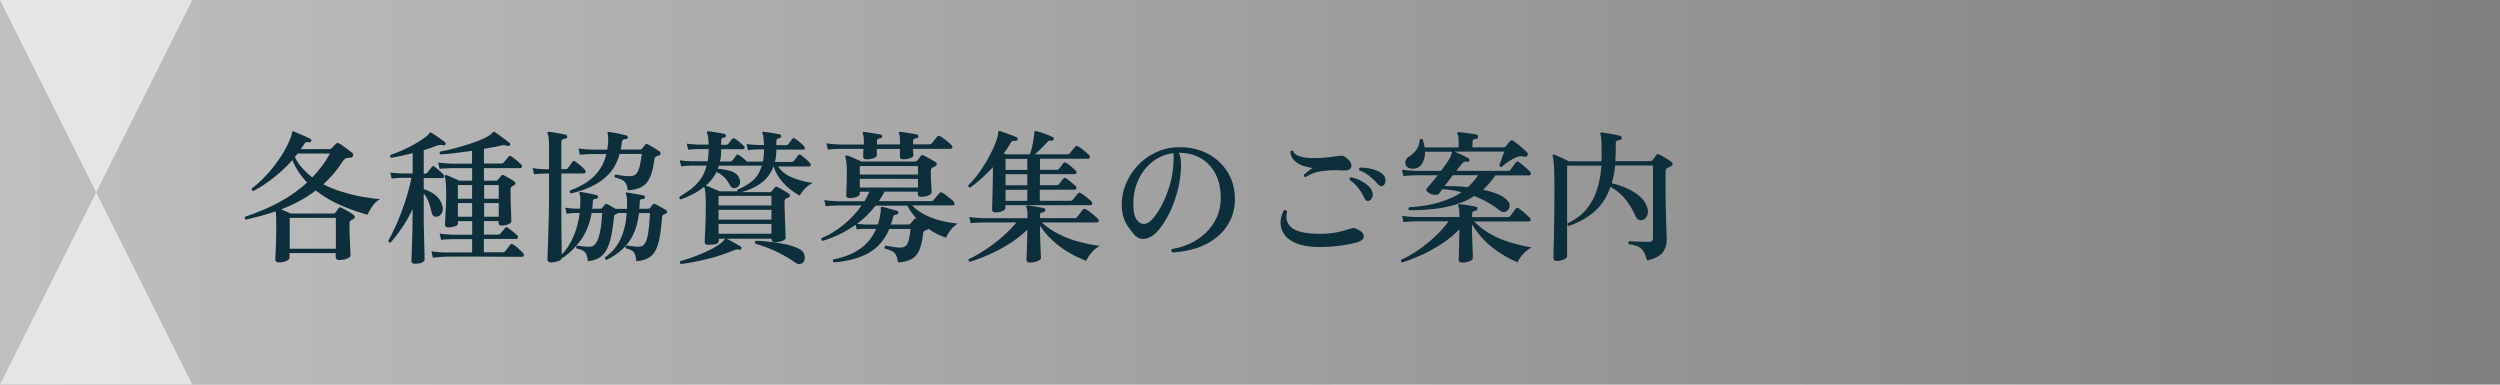
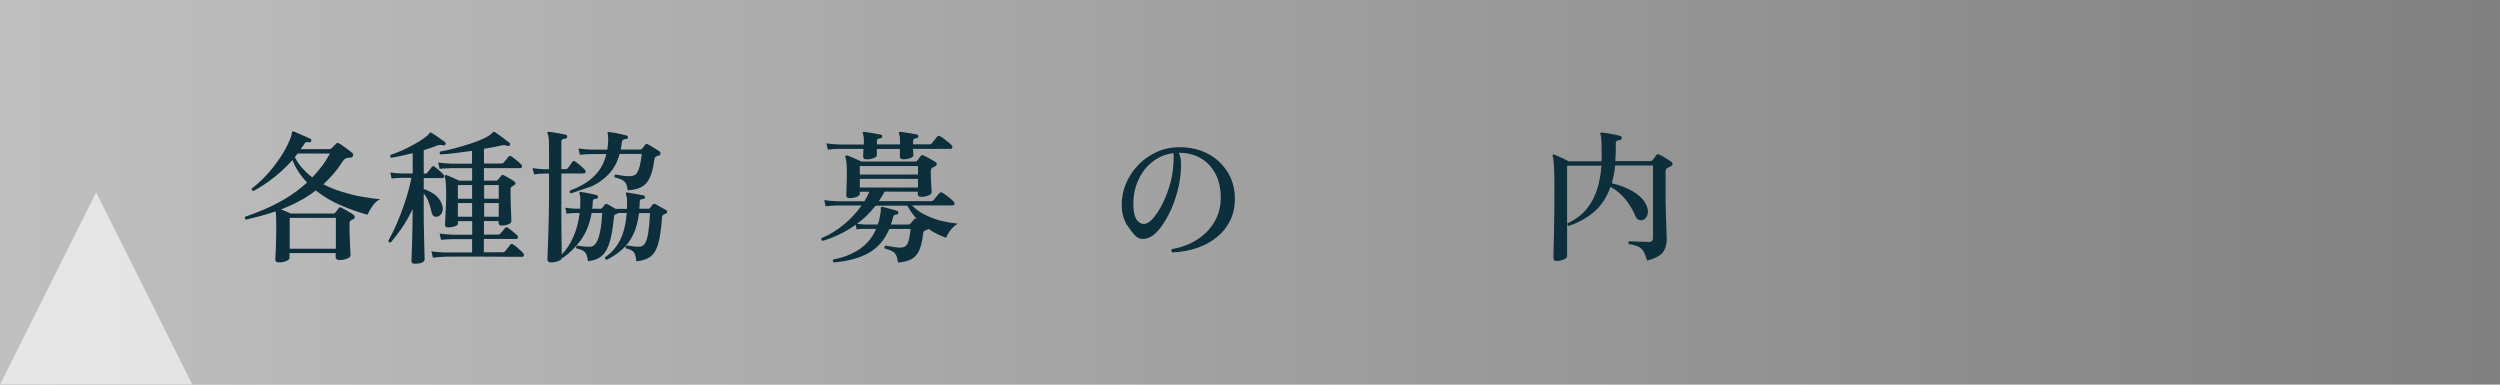
<svg xmlns="http://www.w3.org/2000/svg" version="1.1" id="レイヤー_1" x="0px" y="0px" viewBox="0 0 260 40" style="enable-background:new 0 0 260 40;" xml:space="preserve">
  <rect x="0" y="0" width="260" height="40" fill="#808080" stroke="none" />
  <style type="text/css">
	.st0{opacity:0.5;fill:url(#SVGID_1_);}
	.st1{opacity:0.6;}
	.st2{fill:#FFFFFF;}
	.st3{fill:#0D2E3B;}
</style>
  <g>
    <linearGradient id="SVGID_1_" gradientUnits="userSpaceOnUse" x1="0" y1="20" x2="260" y2="20">
      <stop offset="0" style="stop-color:#FFFFFF" />
      <stop offset="1" style="stop-color:#FFFFFF;stop-opacity:0" />
    </linearGradient>
    <rect class="st0" width="260" height="40" />
    <g class="st1">
-       <polygon class="st2" points="10,20 20,0 0,0   " />
      <polygon class="st2" points="10,20 0,40 20,40   " />
    </g>
  </g>
  <g>
    <g>
      <path class="st3" d="M28.96,27.29c-0.22,0-0.33-0.11-0.33-0.33c0-0.05,0.01-0.24,0.03-0.58c0.02-0.33,0.04-0.77,0.05-1.31    c0.02-0.53,0.02-1.11,0.02-1.73c0-0.67-0.02-1.12-0.06-1.36c-0.55,0.19-1.09,0.35-1.61,0.49s-1.02,0.26-1.49,0.37    c-0.06-0.04-0.1-0.09-0.11-0.15s0-0.11,0.04-0.15c0.59-0.2,1.25-0.45,1.98-0.76c0.73-0.31,1.48-0.69,2.25-1.15    c0.77-0.46,1.5-1.01,2.21-1.65c-0.32-0.33-0.61-0.69-0.87-1.08c-0.26-0.39-0.48-0.8-0.66-1.25c-0.57,0.64-1.2,1.24-1.9,1.79    c-0.7,0.56-1.41,1.03-2.15,1.42c-0.15-0.03-0.21-0.12-0.17-0.27c0.38-0.27,0.77-0.61,1.18-1.02c0.41-0.41,0.8-0.86,1.17-1.34    s0.71-0.98,1-1.48c0.29-0.5,0.52-0.98,0.68-1.43c0.05-0.11,0.08-0.21,0.1-0.29c0.02-0.08,0.03-0.16,0.04-0.23    c0-0.06,0.02-0.1,0.06-0.13c0.02-0.02,0.06-0.02,0.12,0h0.01c0.12,0.05,0.3,0.12,0.53,0.23s0.47,0.2,0.7,0.3    c0.23,0.1,0.4,0.18,0.51,0.24c0.09,0.05,0.11,0.12,0.08,0.22c-0.05,0.12-0.12,0.17-0.21,0.14c-0.13-0.03-0.23-0.04-0.3-0.02    s-0.15,0.09-0.23,0.21c-0.05,0.09-0.1,0.18-0.17,0.26s-0.12,0.17-0.18,0.26h2.96c0.1,0,0.18-0.03,0.25-0.1l0.46-0.46    c0.09-0.1,0.19-0.11,0.3-0.04c0.12,0.06,0.27,0.15,0.44,0.28c0.17,0.12,0.35,0.25,0.52,0.38c0.17,0.12,0.3,0.23,0.4,0.31    c0.12,0.08,0.15,0.19,0.09,0.33c-0.03,0.13-0.13,0.19-0.3,0.19c-0.16,0-0.3,0.02-0.41,0.06c-0.12,0.04-0.23,0.15-0.34,0.31    c-0.3,0.47-0.62,0.9-0.96,1.3c-0.34,0.4-0.7,0.76-1.06,1.1c0.63,0.32,1.29,0.58,1.97,0.79c0.69,0.21,1.37,0.38,2.05,0.5    c0.68,0.12,1.31,0.21,1.89,0.25c-0.31,0.15-0.58,0.39-0.81,0.73c-0.23,0.34-0.4,0.63-0.5,0.89c-0.84-0.22-1.74-0.53-2.7-0.94    c-0.96-0.4-1.85-0.93-2.69-1.58c-0.58,0.44-1.17,0.82-1.78,1.14c-0.6,0.32-1.21,0.59-1.82,0.83c0.17,0.07,0.35,0.14,0.54,0.22    s0.34,0.15,0.45,0.21h4.44c0.08,0,0.15-0.03,0.21-0.1c0.05-0.07,0.11-0.14,0.17-0.22s0.12-0.16,0.16-0.23    c0.05-0.06,0.1-0.09,0.14-0.1s0.1,0.01,0.17,0.05c0.1,0.05,0.23,0.12,0.4,0.21s0.33,0.18,0.49,0.28c0.16,0.1,0.28,0.18,0.36,0.25    c0.09,0.06,0.13,0.14,0.13,0.23c-0.01,0.09-0.06,0.17-0.17,0.22c-0.07,0.03-0.14,0.07-0.21,0.11c-0.07,0.04-0.12,0.09-0.14,0.15    c-0.02,0.06-0.03,0.14-0.03,0.25c0,0.31,0,0.65,0.01,1.01c0.01,0.36,0.02,0.71,0.04,1.03c0.02,0.33,0.03,0.6,0.04,0.82    c0.01,0.22,0.02,0.35,0.02,0.39c0,0.13-0.12,0.24-0.37,0.34s-0.51,0.14-0.8,0.14c-0.25,0-0.38-0.1-0.38-0.32v-0.4h-4.8v0.5    c0,0.13-0.12,0.24-0.37,0.34C29.52,27.25,29.25,27.29,28.96,27.29z M30.13,25.87h4.8v-3.21h-4.8V25.87z M32.48,18.45    c0.35-0.36,0.68-0.75,0.99-1.16c0.31-0.41,0.59-0.85,0.84-1.32h-3.36c-0.04,0.06-0.08,0.12-0.14,0.18    c-0.05,0.06-0.1,0.12-0.15,0.18c0.21,0.43,0.47,0.82,0.78,1.16C31.76,17.84,32.1,18.16,32.48,18.45z" />
      <path class="st3" d="M43.13,27.43c-0.23,0-0.34-0.1-0.34-0.3c0-0.05,0-0.23,0.02-0.53c0.01-0.3,0.02-0.69,0.04-1.16    c0.02-0.47,0.03-0.97,0.04-1.5c0.01-0.53,0.02-1.04,0.02-1.53v-0.66c-0.35,0.73-0.72,1.39-1.12,1.96    c-0.4,0.58-0.78,1.08-1.15,1.51c-0.15,0.02-0.23-0.04-0.25-0.18c0.28-0.5,0.57-1.1,0.88-1.79c0.3-0.7,0.59-1.45,0.86-2.27    c0.27-0.82,0.49-1.65,0.66-2.49h-1c-0.42,0.01-0.78,0.04-1.06,0.08l-0.14-0.63c0.35,0.05,0.75,0.09,1.19,0.1h1.14v-2.11    c-0.4,0.1-0.79,0.19-1.19,0.28s-0.74,0.15-1.05,0.2c-0.12-0.09-0.14-0.19-0.06-0.3c0.36-0.12,0.75-0.27,1.18-0.46    c0.42-0.19,0.84-0.4,1.24-0.62s0.75-0.44,1.04-0.65c0.29-0.2,0.48-0.37,0.57-0.5c0.02-0.04,0.05-0.07,0.09-0.09    c0.05-0.02,0.1-0.01,0.15,0.03c0.11,0.06,0.25,0.15,0.44,0.28s0.36,0.25,0.54,0.38c0.18,0.12,0.32,0.23,0.42,0.31    c0.07,0.05,0.08,0.13,0.04,0.23c-0.05,0.09-0.12,0.12-0.21,0.09h-0.02c-0.11-0.02-0.21-0.03-0.31-0.04c-0.1,0-0.21,0.02-0.34,0.07    c-0.2,0.08-0.42,0.16-0.65,0.24c-0.23,0.08-0.48,0.16-0.73,0.24v2.44h0.15c0.1,0,0.17-0.03,0.21-0.09    c0.05-0.07,0.13-0.17,0.24-0.3c0.11-0.13,0.19-0.23,0.23-0.3c0.09-0.11,0.19-0.12,0.31-0.03c0.11,0.08,0.26,0.21,0.46,0.38    s0.35,0.31,0.44,0.42c0.08,0.08,0.1,0.16,0.08,0.25c-0.03,0.08-0.09,0.13-0.17,0.13h-1.95v1.14c0.48,0.15,0.9,0.38,1.26,0.67    c0.36,0.3,0.59,0.69,0.7,1.15c0.05,0.26,0.02,0.49-0.09,0.69s-0.27,0.32-0.46,0.36c-0.13,0.03-0.25,0.01-0.36-0.05    c-0.11-0.06-0.19-0.21-0.24-0.43c-0.09-0.4-0.19-0.76-0.31-1.07s-0.28-0.6-0.5-0.85v2.29c0,0.44,0,0.91,0.02,1.42    c0.01,0.51,0.02,0.99,0.03,1.45c0.01,0.46,0.02,0.85,0.03,1.16c0.01,0.32,0.01,0.5,0.01,0.56c0,0.12-0.1,0.22-0.31,0.31    S43.4,27.43,43.13,27.43z M45.02,26.8l-0.15-0.66c0.37,0.06,0.83,0.1,1.37,0.12h2.86v-1.39c-0.2,0-0.39,0-0.57,0    c-0.18,0-0.35,0-0.51,0c-0.25,0-0.46,0-0.62,0s-0.27,0-0.32,0c-0.52,0.01-0.93,0.04-1.21,0.08l-0.15-0.66    c0.37,0.06,0.83,0.1,1.37,0.12h2.02v-1.41h-1.48v0.25c0,0.12-0.11,0.22-0.33,0.29c-0.22,0.08-0.45,0.11-0.69,0.11    c-0.22,0-0.33-0.09-0.33-0.27c0-0.09,0.01-0.3,0.03-0.62s0.04-0.72,0.06-1.19s0.03-0.97,0.03-1.49c0-0.4-0.01-0.76-0.04-1.07    s-0.06-0.53-0.1-0.65c-0.01-0.04,0-0.08,0.03-0.13c0.04-0.03,0.08-0.04,0.13-0.02c0.1,0.03,0.24,0.08,0.41,0.16    c0.17,0.07,0.35,0.15,0.52,0.23s0.31,0.15,0.4,0.19h1.35v-1.3c-0.21,0-0.41,0-0.61,0s-0.38,0-0.55,0c-0.27,0-0.49,0-0.67,0    c-0.18,0-0.29,0-0.34,0c-0.51,0.01-0.92,0.04-1.21,0.07l-0.15-0.66c0.37,0.06,0.82,0.1,1.36,0.12h2.16v-1.33    c-0.63,0.09-1.24,0.17-1.82,0.24c-0.59,0.07-1.07,0.11-1.46,0.13c-0.11-0.09-0.12-0.19-0.03-0.3c0.46-0.08,0.97-0.19,1.52-0.34    s1.1-0.31,1.63-0.48c0.54-0.17,1.01-0.36,1.42-0.56c0.41-0.19,0.7-0.39,0.87-0.58c0.03-0.04,0.07-0.07,0.12-0.09    c0.03-0.01,0.08,0.01,0.15,0.04c0.11,0.07,0.27,0.18,0.47,0.33c0.2,0.15,0.4,0.3,0.6,0.45c0.2,0.15,0.35,0.26,0.44,0.34    c0.06,0.05,0.07,0.12,0.03,0.23c-0.06,0.08-0.14,0.1-0.23,0.08h-0.02c-0.11-0.04-0.21-0.07-0.29-0.08    c-0.08-0.02-0.18-0.01-0.3,0.02c-0.25,0.06-0.53,0.12-0.85,0.18c-0.31,0.06-0.65,0.12-1.01,0.18v1.53h1.8    c0.12,0,0.21-0.03,0.25-0.1c0.05-0.06,0.14-0.17,0.26-0.31c0.12-0.15,0.2-0.25,0.24-0.3c0.05-0.06,0.1-0.09,0.14-0.09    s0.1,0.02,0.17,0.06c0.08,0.05,0.19,0.13,0.33,0.24s0.27,0.22,0.41,0.34c0.13,0.12,0.22,0.2,0.28,0.26    c0.07,0.07,0.09,0.15,0.07,0.24c-0.03,0.09-0.08,0.14-0.16,0.14h-3.79v1.3h1.27c0.08,0,0.14-0.03,0.18-0.09    c0.04-0.05,0.09-0.12,0.17-0.2c0.07-0.08,0.13-0.16,0.18-0.23c0.07-0.08,0.16-0.09,0.27-0.04c0.14,0.07,0.33,0.18,0.57,0.31    c0.24,0.14,0.42,0.26,0.55,0.36c0.07,0.05,0.1,0.11,0.09,0.18c-0.01,0.07-0.05,0.13-0.13,0.18c-0.04,0.02-0.08,0.04-0.11,0.06    c-0.04,0.02-0.07,0.04-0.11,0.06c-0.11,0.06-0.17,0.18-0.17,0.36c0,0.44,0.01,0.9,0.02,1.38c0.02,0.48,0.03,0.9,0.05,1.25    c0.01,0.36,0.02,0.57,0.02,0.65c0,0.12-0.1,0.22-0.32,0.31c-0.21,0.08-0.44,0.13-0.7,0.13c-0.21,0-0.31-0.09-0.31-0.29v-0.18    h-1.52v1.41h1.46c0.12,0,0.2-0.04,0.25-0.11c0.05-0.06,0.13-0.16,0.25-0.29c0.11-0.14,0.19-0.23,0.23-0.28    c0.08-0.11,0.18-0.12,0.3-0.03c0.08,0.05,0.19,0.13,0.31,0.23s0.26,0.21,0.38,0.31c0.12,0.11,0.22,0.19,0.28,0.25    c0.07,0.07,0.09,0.15,0.07,0.24s-0.08,0.13-0.16,0.13h-3.38v1.39h1.96c0.11,0,0.19-0.04,0.25-0.1c0.03-0.04,0.08-0.11,0.16-0.2    c0.08-0.1,0.15-0.19,0.22-0.29c0.07-0.1,0.12-0.16,0.15-0.19c0.09-0.11,0.19-0.12,0.3-0.04c0.09,0.05,0.2,0.13,0.35,0.25    c0.14,0.12,0.28,0.24,0.41,0.37c0.14,0.12,0.23,0.22,0.28,0.29c0.08,0.08,0.11,0.16,0.08,0.25c-0.03,0.08-0.08,0.13-0.17,0.13    c-0.05,0-0.16,0-0.32,0s-0.37,0-0.62,0c-0.41,0-0.91,0-1.48-0.01c-0.58,0-1.18-0.01-1.8-0.01s-1.21,0-1.77,0s-1.03,0-1.41,0    c-0.38,0-0.61,0-0.69,0.01C45.73,26.73,45.33,26.76,45.02,26.8z M47.62,20.67h1.48v-1.42h-1.48V20.67z M47.62,22.54h1.48v-1.42    h-1.48V22.54z M50.35,20.67h1.52v-1.42h-1.52V20.67z M50.35,22.54h1.52v-1.42h-1.52V22.54z" />
-       <path class="st3" d="M57.29,27.29c-0.24,0-0.36-0.11-0.36-0.33c0-0.03,0-0.19,0.02-0.47c0.01-0.29,0.02-0.65,0.04-1.11    c0.02-0.46,0.03-0.96,0.05-1.51c0.02-0.55,0.03-1.1,0.04-1.67c0.01-0.56,0.02-1.08,0.02-1.57v-2.58h-0.54    c-0.42,0.01-0.76,0.04-1.02,0.08l-0.15-0.65c0.32,0.06,0.71,0.1,1.15,0.12h0.56v-2.34c0-0.33-0.01-0.61-0.03-0.84    s-0.06-0.4-0.12-0.5c-0.03-0.06-0.03-0.11,0-0.17c0.03-0.04,0.08-0.05,0.15-0.04c0.12,0.01,0.29,0.03,0.52,0.07    c0.23,0.04,0.46,0.08,0.7,0.12s0.41,0.08,0.53,0.11c0.09,0.03,0.14,0.1,0.14,0.23c-0.01,0.1-0.08,0.16-0.2,0.18    c-0.11,0.01-0.21,0.04-0.29,0.07c-0.08,0.04-0.12,0.13-0.12,0.27v2.83h0.44c0.12,0,0.2-0.04,0.25-0.12    c0.05-0.07,0.12-0.17,0.23-0.31c0.1-0.14,0.17-0.25,0.22-0.32c0.08-0.12,0.19-0.13,0.33-0.03c0.13,0.09,0.3,0.23,0.51,0.4    c0.21,0.18,0.36,0.33,0.46,0.44c0.08,0.08,0.1,0.17,0.08,0.26c-0.03,0.09-0.09,0.13-0.17,0.13h-2.35v2.58c0,0.55,0,1.12,0,1.7    s0,1.15,0.01,1.69s0.01,1.03,0.02,1.46c0,0.43,0.01,0.76,0.01,1c0.47-0.47,0.87-1.08,1.2-1.82s0.55-1.57,0.67-2.5h-0.48    c-0.37,0.01-0.67,0.04-0.88,0.08l-0.14-0.63c0.28,0.05,0.62,0.08,1.02,0.1h0.52c0.01-0.15,0.02-0.3,0.02-0.45    c0-0.15,0.01-0.31,0.01-0.47s-0.01-0.29-0.03-0.39c-0.02-0.1-0.04-0.19-0.06-0.25v-0.02c-0.02-0.06-0.02-0.1,0-0.12    c0.03-0.05,0.08-0.06,0.14-0.04c0.14,0.02,0.32,0.05,0.53,0.09c0.22,0.04,0.43,0.08,0.65,0.13c0.22,0.04,0.38,0.09,0.5,0.13    c0.09,0.03,0.12,0.1,0.1,0.21c-0.02,0.1-0.09,0.15-0.2,0.15c-0.13,0.01-0.22,0.03-0.26,0.07c-0.05,0.04-0.07,0.11-0.08,0.23    c0,0.13-0.01,0.26-0.02,0.38c-0.01,0.12-0.02,0.24-0.04,0.36h0.84c0.07,0,0.13-0.02,0.18-0.07c0.04-0.05,0.09-0.11,0.15-0.18    c0.06-0.07,0.11-0.13,0.15-0.19c0.06-0.08,0.15-0.09,0.27-0.03c0.08,0.04,0.21,0.11,0.38,0.21s0.32,0.19,0.45,0.27h1.19    c0.01-0.14,0.01-0.29,0.01-0.43s0-0.31,0-0.46c0-0.16-0.01-0.29-0.04-0.39c-0.03-0.1-0.05-0.19-0.08-0.25    c-0.01-0.05-0.01-0.1,0-0.14c0.03-0.03,0.07-0.04,0.13-0.03c0.14,0.02,0.32,0.05,0.55,0.09c0.23,0.04,0.45,0.08,0.67,0.12    c0.22,0.04,0.39,0.07,0.51,0.1c0.1,0.03,0.14,0.1,0.12,0.21c-0.01,0.06-0.03,0.1-0.07,0.12s-0.08,0.04-0.13,0.04    c-0.13,0-0.22,0.02-0.26,0.05c-0.05,0.04-0.07,0.11-0.08,0.23c0,0.25-0.02,0.49-0.04,0.73h0.93c0.07,0,0.13-0.02,0.18-0.07    c0.08-0.12,0.18-0.25,0.3-0.38c0.06-0.07,0.15-0.08,0.27-0.03c0.08,0.04,0.19,0.1,0.34,0.19s0.29,0.17,0.45,0.25    c0.15,0.08,0.27,0.15,0.34,0.2c0.07,0.04,0.1,0.1,0.08,0.19c-0.02,0.08-0.06,0.14-0.14,0.17c-0.07,0.01-0.15,0.04-0.23,0.09    c-0.1,0.04-0.15,0.13-0.16,0.29c-0.06,0.87-0.15,1.59-0.26,2.16s-0.26,1.02-0.46,1.36c-0.19,0.33-0.45,0.58-0.76,0.73    c-0.31,0.16-0.71,0.26-1.19,0.31c-0.03-0.31-0.08-0.55-0.14-0.72c-0.07-0.17-0.17-0.3-0.32-0.39c-0.15-0.09-0.36-0.17-0.63-0.24    c-0.03-0.05-0.04-0.1-0.02-0.17c0.01-0.06,0.05-0.1,0.11-0.12c0.02,0,0.06,0,0.12,0.01c0.14,0.02,0.32,0.04,0.56,0.08    c0.23,0.03,0.45,0.04,0.66,0.03c0.22-0.01,0.4-0.12,0.55-0.33c0.14-0.21,0.26-0.57,0.34-1.07s0.15-1.2,0.19-2.09h-1.14    c-0.11,0.88-0.31,1.63-0.61,2.24c-0.3,0.61-0.68,1.13-1.15,1.55c-0.47,0.42-1,0.77-1.6,1.07c-0.15-0.04-0.21-0.13-0.17-0.27    c0.7-0.48,1.23-1.1,1.59-1.85c0.36-0.75,0.58-1.67,0.66-2.75h-0.88c-0.03,0.03-0.06,0.05-0.09,0.06l-0.22,0.09    c-0.08,0.04-0.13,0.14-0.14,0.3c-0.1,1.02-0.24,1.86-0.42,2.5c-0.18,0.65-0.45,1.14-0.8,1.47s-0.85,0.53-1.49,0.59    c-0.04-0.45-0.14-0.76-0.31-0.94c-0.17-0.18-0.46-0.3-0.88-0.38c-0.03-0.06-0.04-0.12-0.02-0.18c0.02-0.06,0.05-0.1,0.11-0.12    c0.02,0,0.06,0.01,0.1,0.02c0.14,0.02,0.33,0.04,0.58,0.07c0.25,0.03,0.47,0.04,0.68,0.03c0.35-0.02,0.63-0.32,0.83-0.89    c0.2-0.57,0.34-1.44,0.4-2.62h-1.1c-0.2,1.12-0.57,2.05-1.11,2.8s-1.17,1.37-1.89,1.87c-0.03-0.01-0.06-0.03-0.1-0.04v0.04    c0,0.13-0.12,0.24-0.37,0.33C57.81,27.25,57.55,27.29,57.29,27.29z M59.38,20.11c-0.14-0.07-0.17-0.17-0.09-0.3    c0.55-0.2,1.08-0.45,1.58-0.76c0.5-0.31,0.95-0.71,1.34-1.2c0.39-0.49,0.68-1.1,0.85-1.83h-1.54c-0.52,0.01-0.92,0.04-1.21,0.08    l-0.15-0.66c0.37,0.06,0.82,0.1,1.36,0.12h1.64c0.05-0.31,0.08-0.62,0.09-0.94c0.01-0.31-0.01-0.54-0.04-0.68    c0-0.01-0.01-0.02-0.02-0.03c-0.01-0.07-0.01-0.12,0-0.14c0.02-0.05,0.07-0.06,0.15-0.04c0.13,0.01,0.31,0.04,0.56,0.08    c0.24,0.04,0.48,0.1,0.73,0.15c0.24,0.06,0.43,0.1,0.56,0.14c0.09,0.03,0.12,0.1,0.1,0.21c-0.01,0.1-0.07,0.15-0.18,0.15    c-0.13,0-0.23,0.02-0.3,0.07c-0.07,0.05-0.12,0.14-0.14,0.29c-0.01,0.13-0.03,0.26-0.05,0.38s-0.05,0.24-0.07,0.35h2.04    c0.09,0,0.15-0.03,0.19-0.09c0.12-0.14,0.23-0.28,0.33-0.42c0.07-0.08,0.16-0.09,0.27-0.03c0.1,0.05,0.23,0.12,0.39,0.22    c0.16,0.1,0.32,0.19,0.47,0.29c0.15,0.1,0.27,0.17,0.35,0.23s0.11,0.14,0.1,0.23c-0.01,0.1-0.06,0.16-0.15,0.19    c-0.05,0.01-0.1,0.03-0.15,0.04c-0.05,0.02-0.1,0.04-0.15,0.06c-0.1,0.05-0.16,0.16-0.19,0.33c-0.1,0.78-0.25,1.4-0.46,1.86    c-0.21,0.46-0.5,0.79-0.88,0.99c-0.38,0.2-0.85,0.31-1.43,0.35c-0.04-0.46-0.16-0.77-0.37-0.95c-0.21-0.17-0.53-0.3-0.97-0.4    c-0.07-0.14-0.04-0.24,0.09-0.3c0.03,0,0.08,0.01,0.15,0.03c0.16,0.03,0.38,0.06,0.65,0.1s0.52,0.06,0.75,0.04    c0.22-0.01,0.4-0.08,0.54-0.19c0.14-0.12,0.26-0.35,0.36-0.68c0.1-0.33,0.19-0.81,0.27-1.44h-2.31c-0.23,0.84-0.6,1.53-1.1,2.07    c-0.51,0.54-1.1,0.97-1.78,1.29C60.89,19.7,60.16,19.94,59.38,20.11z" />
-       <path class="st3" d="M73.63,25.46c-0.23,0-0.34-0.1-0.34-0.31c0-0.03,0-0.17,0.01-0.41c0.01-0.25,0.02-0.56,0.05-0.94    c0.02-0.38,0.03-0.79,0.04-1.22c0.01-0.43,0.01-0.84,0.01-1.23c0-0.58-0.01-1.01-0.04-1.29c-0.03-0.28-0.06-0.47-0.11-0.57    c0-0.02,0-0.03-0.01-0.04c-0.01-0.01-0.01-0.02-0.01-0.03c-0.36,0.3-0.75,0.56-1.16,0.77c-0.42,0.21-0.84,0.4-1.27,0.55    c-0.15-0.06-0.19-0.15-0.12-0.29c0.33-0.2,0.68-0.43,1.05-0.69c0.37-0.26,0.71-0.59,1.03-0.99s0.56-0.92,0.73-1.55h-1.63    c-0.42,0.01-0.76,0.04-1.02,0.08l-0.15-0.63c0.31,0.05,0.7,0.08,1.17,0.1h1.74c0.03-0.19,0.05-0.39,0.07-0.6s0.03-0.44,0.03-0.67    h-1.11c-0.42,0.01-0.76,0.04-1.02,0.07l-0.15-0.63c0.31,0.05,0.7,0.08,1.17,0.1h1.11c-0.01-0.32-0.03-0.57-0.05-0.75    s-0.06-0.32-0.11-0.44c-0.03-0.07-0.03-0.12,0-0.15c0.03-0.05,0.08-0.06,0.15-0.04c0.14,0.01,0.32,0.03,0.53,0.07    c0.22,0.04,0.43,0.07,0.64,0.1c0.21,0.04,0.38,0.07,0.5,0.1c0.09,0.03,0.13,0.1,0.13,0.21c-0.01,0.09-0.07,0.15-0.18,0.17    c-0.11,0.01-0.19,0.04-0.25,0.09C75.02,14.46,75,14.56,75,14.7v0.36h0.51c0.1,0,0.18-0.03,0.24-0.1c0.05-0.07,0.12-0.16,0.2-0.26    s0.15-0.19,0.19-0.25c0.08-0.09,0.18-0.1,0.29-0.03c0.13,0.08,0.29,0.2,0.49,0.36c0.19,0.16,0.34,0.29,0.44,0.39    c0.07,0.07,0.09,0.15,0.07,0.23s-0.07,0.12-0.15,0.12H75v0.12c0,0.21-0.01,0.41-0.03,0.6s-0.05,0.38-0.09,0.56h1.05    c0.1,0,0.18-0.04,0.24-0.1c0.05-0.07,0.12-0.16,0.21-0.28c0.09-0.11,0.15-0.2,0.19-0.26c0.08-0.11,0.17-0.12,0.29-0.03    c0.11,0.07,0.25,0.17,0.42,0.31c0.17,0.14,0.31,0.26,0.42,0.37h1.64c0.04-0.19,0.07-0.39,0.09-0.6s0.03-0.44,0.03-0.67h-0.65    c-0.42,0.01-0.76,0.04-1.02,0.07l-0.15-0.63c0.31,0.05,0.7,0.08,1.17,0.1h0.65c-0.01-0.28-0.03-0.52-0.05-0.72    c-0.02-0.2-0.06-0.35-0.11-0.46c-0.03-0.07-0.03-0.12,0.01-0.15c0.03-0.05,0.08-0.06,0.14-0.04c0.14,0.01,0.32,0.03,0.53,0.07    c0.22,0.04,0.43,0.07,0.64,0.1c0.21,0.04,0.38,0.07,0.5,0.1c0.09,0.03,0.13,0.1,0.13,0.21c-0.01,0.09-0.07,0.15-0.18,0.17    c-0.1,0.01-0.18,0.04-0.24,0.09c-0.06,0.05-0.09,0.15-0.09,0.29v0.36h1c0.1,0,0.18-0.03,0.24-0.1c0.05-0.07,0.12-0.17,0.22-0.29    c0.09-0.12,0.16-0.21,0.2-0.27c0.08-0.1,0.17-0.11,0.28-0.03c0.13,0.08,0.29,0.21,0.5,0.38s0.35,0.31,0.44,0.42    c0.07,0.07,0.09,0.15,0.08,0.23c-0.02,0.08-0.07,0.12-0.15,0.12h-2.8c-0.01,0.23-0.03,0.45-0.05,0.67s-0.06,0.42-0.11,0.61h1.73    c0.1,0,0.18-0.04,0.24-0.1c0.05-0.07,0.12-0.17,0.23-0.3c0.1-0.13,0.17-0.22,0.21-0.28c0.07-0.11,0.17-0.12,0.29-0.04    c0.08,0.05,0.18,0.13,0.31,0.24c0.13,0.11,0.26,0.22,0.38,0.33c0.12,0.11,0.21,0.2,0.26,0.27c0.07,0.07,0.09,0.15,0.07,0.23    s-0.07,0.12-0.15,0.12h-3.25c0.35,0.51,0.85,0.9,1.5,1.16c0.65,0.27,1.35,0.45,2.12,0.56c-0.3,0.14-0.57,0.34-0.82,0.59    c-0.25,0.25-0.42,0.5-0.53,0.73c-0.65-0.35-1.22-0.79-1.71-1.32c-0.49-0.53-0.83-1.1-1.01-1.73h-0.01    c-0.27,0.72-0.7,1.3-1.28,1.73c-0.58,0.43-1.27,0.75-2.05,0.95h2.94c0.08,0,0.15-0.03,0.19-0.09c0.04-0.05,0.09-0.11,0.16-0.19    c0.06-0.07,0.12-0.14,0.17-0.2c0.07-0.08,0.16-0.1,0.27-0.05c0.09,0.04,0.21,0.1,0.37,0.2c0.15,0.09,0.31,0.18,0.46,0.26    c0.15,0.09,0.27,0.16,0.35,0.22c0.09,0.06,0.13,0.13,0.12,0.23c-0.01,0.09-0.07,0.15-0.17,0.19c-0.04,0.01-0.08,0.02-0.11,0.04    s-0.07,0.04-0.11,0.06c-0.11,0.05-0.17,0.16-0.17,0.31c0,0.26,0,0.59,0.02,0.99c0.01,0.4,0.02,0.8,0.04,1.21    c0.02,0.4,0.04,0.75,0.04,1.05s0.02,0.47,0.02,0.52c0,0.13-0.12,0.24-0.35,0.33c-0.23,0.09-0.48,0.13-0.76,0.13    c-0.23,0-0.35-0.1-0.35-0.3v-0.06h-5.5v0.26c0,0.13-0.12,0.24-0.35,0.32C74.14,25.42,73.89,25.46,73.63,25.46z M70.81,27.46    c-0.12-0.08-0.14-0.18-0.06-0.3c0.45-0.12,0.95-0.28,1.5-0.49c0.55-0.21,1.08-0.43,1.6-0.69c0.51-0.25,0.93-0.52,1.25-0.8    c0.06-0.05,0.11-0.1,0.15-0.15s0.08-0.09,0.1-0.14c0.03-0.04,0.06-0.07,0.1-0.09c0.04-0.01,0.08,0,0.14,0.03    c0.12,0.06,0.28,0.14,0.47,0.25c0.2,0.11,0.38,0.21,0.57,0.32c0.18,0.11,0.33,0.19,0.43,0.26c0.07,0.04,0.08,0.11,0.04,0.21    c-0.05,0.1-0.12,0.14-0.21,0.1c-0.19-0.05-0.38-0.03-0.58,0.06c-0.85,0.37-1.77,0.67-2.75,0.91    C72.59,27.18,71.67,27.35,70.81,27.46z M74.86,19.9h1.85c-0.04-0.04-0.04-0.1-0.02-0.18c0.6-0.24,1.12-0.54,1.56-0.91    c0.44-0.36,0.77-0.89,0.98-1.58h-4.47c-0.01,0.05-0.02,0.1-0.04,0.16c-0.02,0.06-0.04,0.11-0.06,0.16    c0.51,0.04,0.97,0.13,1.39,0.26c0.41,0.14,0.69,0.37,0.82,0.71c0.11,0.19,0.13,0.39,0.07,0.59s-0.18,0.34-0.34,0.4    c-0.13,0.06-0.26,0.07-0.39,0.03c-0.13-0.04-0.23-0.14-0.31-0.3c-0.15-0.3-0.34-0.56-0.56-0.79s-0.5-0.42-0.82-0.57    c-0.14,0.28-0.31,0.54-0.5,0.78c-0.19,0.24-0.4,0.46-0.63,0.66h0.06c0.11,0.03,0.25,0.08,0.43,0.16s0.35,0.15,0.54,0.23    C74.59,19.77,74.74,19.84,74.86,19.9z M74.73,21.37h5.5v-1h-5.5V21.37z M74.73,22.84h5.5v-1.02h-5.5V22.84z M74.73,24.31h5.5    v-1.02h-5.5V24.31z M82.71,27.31c-0.56-0.4-1.2-0.77-1.92-1.12c-0.72-0.35-1.47-0.63-2.24-0.85c-0.04-0.05-0.05-0.11-0.04-0.17    c0.01-0.06,0.05-0.1,0.1-0.13c0.45,0.01,0.95,0.04,1.49,0.11c0.54,0.06,1.07,0.14,1.59,0.25s0.97,0.26,1.35,0.45    c0.35,0.16,0.56,0.39,0.62,0.68c0.06,0.29,0.04,0.53-0.07,0.7c-0.09,0.12-0.21,0.19-0.37,0.22C83.07,27.49,82.9,27.44,82.71,27.31    z" />
+       <path class="st3" d="M57.29,27.29c-0.24,0-0.36-0.11-0.36-0.33c0-0.03,0-0.19,0.02-0.47c0.01-0.29,0.02-0.65,0.04-1.11    c0.02-0.46,0.03-0.96,0.05-1.51c0.02-0.55,0.03-1.1,0.04-1.67c0.01-0.56,0.02-1.08,0.02-1.57v-2.58h-0.54    c-0.42,0.01-0.76,0.04-1.02,0.08l-0.15-0.65c0.32,0.06,0.71,0.1,1.15,0.12h0.56v-2.34c0-0.33-0.01-0.61-0.03-0.84    s-0.06-0.4-0.12-0.5c-0.03-0.06-0.03-0.11,0-0.17c0.03-0.04,0.08-0.05,0.15-0.04c0.12,0.01,0.29,0.03,0.52,0.07    c0.23,0.04,0.46,0.08,0.7,0.12s0.41,0.08,0.53,0.11c0.09,0.03,0.14,0.1,0.14,0.23c-0.01,0.1-0.08,0.16-0.2,0.18    c-0.11,0.01-0.21,0.04-0.29,0.07c-0.08,0.04-0.12,0.13-0.12,0.27v2.83h0.44c0.12,0,0.2-0.04,0.25-0.12    c0.05-0.07,0.12-0.17,0.23-0.31c0.1-0.14,0.17-0.25,0.22-0.32c0.08-0.12,0.19-0.13,0.33-0.03c0.13,0.09,0.3,0.23,0.51,0.4    c0.21,0.18,0.36,0.33,0.46,0.44c0.08,0.08,0.1,0.17,0.08,0.26c-0.03,0.09-0.09,0.13-0.17,0.13h-2.35v2.58c0,0.55,0,1.12,0,1.7    s0,1.15,0.01,1.69s0.01,1.03,0.02,1.46c0,0.43,0.01,0.76,0.01,1c0.47-0.47,0.87-1.08,1.2-1.82s0.55-1.57,0.67-2.5h-0.48    c-0.37,0.01-0.67,0.04-0.88,0.08l-0.14-0.63c0.28,0.05,0.62,0.08,1.02,0.1h0.52c0.01-0.15,0.02-0.3,0.02-0.45    c0-0.15,0.01-0.31,0.01-0.47s-0.01-0.29-0.03-0.39c-0.02-0.1-0.04-0.19-0.06-0.25v-0.02c-0.02-0.06-0.02-0.1,0-0.12    c0.03-0.05,0.08-0.06,0.14-0.04c0.14,0.02,0.32,0.05,0.53,0.09c0.22,0.04,0.43,0.08,0.65,0.13c0.22,0.04,0.38,0.09,0.5,0.13    c0.09,0.03,0.12,0.1,0.1,0.21c-0.02,0.1-0.09,0.15-0.2,0.15c-0.13,0.01-0.22,0.03-0.26,0.07c-0.05,0.04-0.07,0.11-0.08,0.23    c0,0.13-0.01,0.26-0.02,0.38c-0.01,0.12-0.02,0.24-0.04,0.36h0.84c0.07,0,0.13-0.02,0.18-0.07c0.04-0.05,0.09-0.11,0.15-0.18    c0.06-0.07,0.11-0.13,0.15-0.19c0.06-0.08,0.15-0.09,0.27-0.03c0.08,0.04,0.21,0.11,0.38,0.21s0.32,0.19,0.45,0.27h1.19    c0.01-0.14,0.01-0.29,0.01-0.43s0-0.31,0-0.46c0-0.16-0.01-0.29-0.04-0.39c-0.03-0.1-0.05-0.19-0.08-0.25    c-0.01-0.05-0.01-0.1,0-0.14c0.03-0.03,0.07-0.04,0.13-0.03c0.14,0.02,0.32,0.05,0.55,0.09c0.23,0.04,0.45,0.08,0.67,0.12    c0.22,0.04,0.39,0.07,0.51,0.1c0.1,0.03,0.14,0.1,0.12,0.21c-0.01,0.06-0.03,0.1-0.07,0.12s-0.08,0.04-0.13,0.04    c-0.13,0-0.22,0.02-0.26,0.05c-0.05,0.04-0.07,0.11-0.08,0.23c0,0.25-0.02,0.49-0.04,0.73h0.93c0.07,0,0.13-0.02,0.18-0.07    c0.08-0.12,0.18-0.25,0.3-0.38c0.06-0.07,0.15-0.08,0.27-0.03c0.08,0.04,0.19,0.1,0.34,0.19s0.29,0.17,0.45,0.25    c0.15,0.08,0.27,0.15,0.34,0.2c0.07,0.04,0.1,0.1,0.08,0.19c-0.02,0.08-0.06,0.14-0.14,0.17c-0.07,0.01-0.15,0.04-0.23,0.09    c-0.1,0.04-0.15,0.13-0.16,0.29c-0.06,0.87-0.15,1.59-0.26,2.16s-0.26,1.02-0.46,1.36c-0.19,0.33-0.45,0.58-0.76,0.73    c-0.31,0.16-0.71,0.26-1.19,0.31c-0.03-0.31-0.08-0.55-0.14-0.72c-0.07-0.17-0.17-0.3-0.32-0.39c-0.15-0.09-0.36-0.17-0.63-0.24    c-0.03-0.05-0.04-0.1-0.02-0.17c0.01-0.06,0.05-0.1,0.11-0.12c0.02,0,0.06,0,0.12,0.01c0.14,0.02,0.32,0.04,0.56,0.08    c0.23,0.03,0.45,0.04,0.66,0.03c0.22-0.01,0.4-0.12,0.55-0.33c0.14-0.21,0.26-0.57,0.34-1.07s0.15-1.2,0.19-2.09h-1.14    c-0.11,0.88-0.31,1.63-0.61,2.24c-0.3,0.61-0.68,1.13-1.15,1.55c-0.47,0.42-1,0.77-1.6,1.07c-0.15-0.04-0.21-0.13-0.17-0.27    c0.7-0.48,1.23-1.1,1.59-1.85c0.36-0.75,0.58-1.67,0.66-2.75h-0.88c-0.03,0.03-0.06,0.05-0.09,0.06l-0.22,0.09    c-0.08,0.04-0.13,0.14-0.14,0.3c-0.1,1.02-0.24,1.86-0.42,2.5c-0.18,0.65-0.45,1.14-0.8,1.47s-0.85,0.53-1.49,0.59    c-0.04-0.45-0.14-0.76-0.31-0.94c-0.17-0.18-0.46-0.3-0.88-0.38c-0.03-0.06-0.04-0.12-0.02-0.18c0.02-0.06,0.05-0.1,0.11-0.12    c0.02,0,0.06,0.01,0.1,0.02c0.14,0.02,0.33,0.04,0.58,0.07c0.25,0.03,0.47,0.04,0.68,0.03c0.35-0.02,0.63-0.32,0.83-0.89    c0.2-0.57,0.34-1.44,0.4-2.62h-1.1c-0.2,1.12-0.57,2.05-1.11,2.8s-1.17,1.37-1.89,1.87c-0.03-0.01-0.06-0.03-0.1-0.04v0.04    c0,0.13-0.12,0.24-0.37,0.33C57.81,27.25,57.55,27.29,57.29,27.29z M59.38,20.11c-0.14-0.07-0.17-0.17-0.09-0.3    c0.55-0.2,1.08-0.45,1.58-0.76c0.5-0.31,0.95-0.71,1.34-1.2c0.39-0.49,0.68-1.1,0.85-1.83h-1.54c-0.52,0.01-0.92,0.04-1.21,0.08    l-0.15-0.66c0.37,0.06,0.82,0.1,1.36,0.12h1.64c0.05-0.31,0.08-0.62,0.09-0.94c0.01-0.31-0.01-0.54-0.04-0.68    c0-0.01-0.01-0.02-0.02-0.03c-0.01-0.07-0.01-0.12,0-0.14c0.02-0.05,0.07-0.06,0.15-0.04c0.13,0.01,0.31,0.04,0.56,0.08    c0.24,0.04,0.48,0.1,0.73,0.15c0.24,0.06,0.43,0.1,0.56,0.14c0.09,0.03,0.12,0.1,0.1,0.21c-0.01,0.1-0.07,0.15-0.18,0.15    c-0.13,0-0.23,0.02-0.3,0.07c-0.07,0.05-0.12,0.14-0.14,0.29c-0.01,0.13-0.03,0.26-0.05,0.38s-0.05,0.24-0.07,0.35h2.04    c0.09,0,0.15-0.03,0.19-0.09c0.12-0.14,0.23-0.28,0.33-0.42c0.07-0.08,0.16-0.09,0.27-0.03c0.1,0.05,0.23,0.12,0.39,0.22    c0.16,0.1,0.32,0.19,0.47,0.29c0.15,0.1,0.27,0.17,0.35,0.23s0.11,0.14,0.1,0.23c-0.01,0.1-0.06,0.16-0.15,0.19    c-0.05,0.01-0.1,0.03-0.15,0.04c-0.05,0.02-0.1,0.04-0.15,0.06c-0.1,0.05-0.16,0.16-0.19,0.33c-0.1,0.78-0.25,1.4-0.46,1.86    c-0.21,0.46-0.5,0.79-0.88,0.99c-0.38,0.2-0.85,0.31-1.43,0.35c-0.04-0.46-0.16-0.77-0.37-0.95c-0.21-0.17-0.53-0.3-0.97-0.4    c-0.07-0.14-0.04-0.24,0.09-0.3c0.03,0,0.08,0.01,0.15,0.03c0.16,0.03,0.38,0.06,0.65,0.1s0.52,0.06,0.75,0.04    c0.22-0.01,0.4-0.08,0.54-0.19c0.14-0.12,0.26-0.35,0.36-0.68c0.1-0.33,0.19-0.81,0.27-1.44h-2.31c-0.23,0.84-0.6,1.53-1.1,2.07    c-0.51,0.54-1.1,0.97-1.78,1.29z" />
      <path class="st3" d="M86.71,27.29c-0.12-0.11-0.13-0.21-0.03-0.31c1.09-0.21,2.01-0.58,2.76-1.1c0.75-0.52,1.31-1.21,1.68-2.08    h-0.98c-0.23,0-0.43,0-0.59,0.01c-0.17,0.01-0.32,0.02-0.46,0.04l-0.1-0.47c-0.55,0.39-1.12,0.72-1.7,1s-1.16,0.5-1.74,0.67    c-0.14-0.07-0.18-0.17-0.1-0.29c0.8-0.33,1.57-0.8,2.3-1.4s1.35-1.27,1.85-1.99h-2.52c-0.51,0.01-0.92,0.04-1.21,0.08l-0.15-0.64    c0.37,0.06,0.82,0.1,1.36,0.12h2.82c0.1-0.17,0.19-0.34,0.28-0.5s0.16-0.33,0.23-0.49h-0.99v0.23c0,0.11-0.11,0.21-0.32,0.3    c-0.22,0.09-0.47,0.13-0.76,0.13c-0.22,0-0.33-0.09-0.33-0.28c0-0.08,0.01-0.35,0.03-0.82c0.02-0.47,0.03-1.02,0.03-1.66    c0-0.71-0.05-1.2-0.15-1.47c-0.03-0.05-0.02-0.1,0.02-0.17c0.05-0.03,0.11-0.04,0.18-0.03c0.09,0.03,0.23,0.08,0.4,0.16    c0.18,0.07,0.37,0.15,0.56,0.24c0.2,0.08,0.36,0.16,0.49,0.23h5.59c0.1,0,0.17-0.03,0.23-0.1c0.06-0.08,0.12-0.16,0.19-0.24    s0.12-0.16,0.17-0.23c0.08-0.11,0.19-0.13,0.31-0.06c0.09,0.04,0.22,0.1,0.38,0.19c0.17,0.09,0.33,0.18,0.5,0.28    c0.17,0.1,0.29,0.17,0.38,0.23s0.11,0.13,0.1,0.22c-0.01,0.09-0.06,0.15-0.15,0.2c-0.05,0.02-0.1,0.04-0.15,0.07    c-0.05,0.03-0.1,0.05-0.15,0.07c-0.11,0.08-0.17,0.21-0.17,0.38c0,0.26,0.01,0.55,0.02,0.88c0.02,0.33,0.03,0.62,0.05,0.88    c0.01,0.25,0.02,0.4,0.02,0.44c0,0.12-0.11,0.23-0.34,0.32c-0.22,0.1-0.48,0.14-0.77,0.14c-0.22,0-0.33-0.1-0.33-0.29v-0.25H92    c-0.1,0.17-0.2,0.34-0.29,0.5s-0.2,0.33-0.31,0.49h5.43c0.11,0,0.19-0.03,0.25-0.1c0.04-0.04,0.1-0.11,0.18-0.21    c0.08-0.1,0.16-0.2,0.25-0.31s0.14-0.17,0.17-0.2c0.08-0.11,0.19-0.13,0.31-0.06c0.1,0.05,0.23,0.14,0.4,0.26    c0.17,0.13,0.33,0.25,0.48,0.38c0.16,0.13,0.26,0.23,0.32,0.3c0.07,0.08,0.09,0.17,0.07,0.25s-0.07,0.13-0.15,0.13h-4.26    c0.4,0.41,0.87,0.75,1.41,1.01c0.54,0.26,1.1,0.47,1.69,0.61c0.59,0.14,1.14,0.23,1.67,0.28c-0.29,0.16-0.55,0.39-0.77,0.68    c-0.22,0.29-0.37,0.56-0.45,0.79c-0.67-0.23-1.29-0.54-1.86-0.94c-0.02,0.04-0.06,0.07-0.1,0.09c-0.06,0.02-0.11,0.04-0.15,0.06    c-0.04,0.02-0.08,0.04-0.14,0.06C96.06,24.08,96,24.18,96,24.34c-0.08,0.69-0.21,1.25-0.39,1.67c-0.18,0.42-0.45,0.73-0.8,0.93    c-0.36,0.2-0.83,0.32-1.42,0.36c-0.04-0.32-0.1-0.57-0.19-0.75s-0.22-0.32-0.4-0.42s-0.45-0.2-0.79-0.29    c-0.03-0.06-0.04-0.12-0.01-0.18c0.02-0.06,0.05-0.1,0.1-0.12c0.1,0.02,0.24,0.05,0.43,0.08s0.38,0.06,0.58,0.09    c0.2,0.03,0.38,0.04,0.52,0.04c0.37,0,0.62-0.14,0.76-0.43c0.14-0.29,0.24-0.8,0.31-1.51h-2.21c-0.49,1.14-1.21,1.98-2.17,2.51    S88.15,27.18,86.71,27.29z M90.12,16.57c-0.23,0-0.35-0.1-0.35-0.29c0-0.06,0-0.16,0.01-0.31c0-0.14,0.01-0.31,0.02-0.49h-2.49    c-0.51,0.01-0.92,0.04-1.21,0.08l-0.15-0.65c0.37,0.06,0.83,0.1,1.37,0.12h2.52v-0.42c0-0.35-0.04-0.57-0.1-0.67    c-0.03-0.06-0.03-0.12,0-0.18c0.04-0.04,0.09-0.05,0.15-0.04c0.13,0.01,0.3,0.03,0.52,0.07c0.22,0.04,0.44,0.07,0.67,0.11    s0.4,0.07,0.52,0.1c0.1,0.02,0.15,0.08,0.15,0.19c-0.01,0.11-0.07,0.18-0.18,0.19c-0.11,0.01-0.2,0.04-0.27,0.08    c-0.07,0.04-0.1,0.12-0.1,0.25v0.31h2.4v-0.42c0-0.35-0.04-0.57-0.1-0.67c-0.04-0.07-0.04-0.13,0-0.18    c0.04-0.04,0.09-0.05,0.15-0.04c0.13,0.01,0.3,0.03,0.52,0.07c0.22,0.04,0.44,0.07,0.67,0.11s0.4,0.07,0.52,0.1    c0.1,0.02,0.15,0.08,0.15,0.19c-0.01,0.11-0.07,0.18-0.18,0.19c-0.11,0.01-0.2,0.04-0.27,0.08c-0.07,0.04-0.1,0.12-0.1,0.25v0.31    h1.69c0.11,0,0.19-0.03,0.25-0.1c0.04-0.04,0.1-0.11,0.17-0.2c0.07-0.1,0.15-0.19,0.23-0.29c0.08-0.1,0.13-0.17,0.17-0.21    c0.09-0.1,0.19-0.11,0.31-0.04c0.1,0.05,0.23,0.14,0.39,0.26c0.16,0.12,0.32,0.24,0.47,0.37c0.15,0.12,0.26,0.22,0.32,0.29    c0.08,0.08,0.11,0.17,0.08,0.25c-0.03,0.09-0.08,0.14-0.16,0.14h-3.93c0.01,0.16,0.02,0.31,0.03,0.44    c0.01,0.13,0.02,0.21,0.02,0.23c0,0.11-0.11,0.21-0.32,0.29s-0.46,0.13-0.75,0.13c-0.23,0-0.34-0.1-0.34-0.29v-0.79h-2.4v0.67    c0,0.1-0.1,0.19-0.31,0.28C90.65,16.53,90.4,16.57,90.12,16.57z M90.15,23.35h1.14c0.13-0.36,0.22-0.75,0.28-1.18    c0.02-0.09,0.03-0.17,0.03-0.24c0-0.07,0-0.13,0-0.18c0-0.03,0-0.05,0-0.08c0-0.07,0.01-0.12,0.03-0.13    c0.03-0.03,0.07-0.04,0.12-0.03c0.11,0.02,0.27,0.06,0.47,0.11c0.2,0.06,0.41,0.11,0.61,0.17s0.36,0.1,0.47,0.14    c0.1,0.03,0.14,0.1,0.12,0.21c-0.02,0.11-0.08,0.17-0.18,0.17c-0.1,0.01-0.18,0.03-0.23,0.06c-0.06,0.03-0.1,0.1-0.13,0.22    c-0.03,0.13-0.06,0.26-0.1,0.38s-0.08,0.25-0.13,0.38h1.81c0.09,0,0.17-0.03,0.23-0.1c0.1-0.12,0.23-0.27,0.38-0.45    c0.07-0.08,0.16-0.09,0.27-0.04c-0.39-0.42-0.72-0.88-0.98-1.37h-3.3c-0.29,0.37-0.6,0.71-0.92,1.03    c-0.32,0.32-0.66,0.6-1.01,0.86c0.11,0.01,0.25,0.03,0.44,0.04C89.75,23.34,89.94,23.35,90.15,23.35z M89.42,18.15h6.05v-0.88    h-6.05V18.15z M89.42,19.5h6.05v-0.9h-6.05V19.5z" />
-       <path class="st3" d="M103.52,22.09c-0.23,0-0.34-0.1-0.34-0.3c0-0.03,0-0.19,0.01-0.49c0.01-0.29,0.02-0.66,0.03-1.1    c0.01-0.44,0.02-0.91,0.03-1.4c0.01-0.5,0.02-0.97,0.02-1.42c-0.37,0.4-0.75,0.78-1.15,1.14c-0.4,0.36-0.8,0.69-1.21,0.99    c-0.16-0.02-0.23-0.1-0.21-0.24c0.43-0.42,0.83-0.89,1.2-1.42c0.37-0.52,0.7-1.05,0.98-1.58c0.28-0.53,0.51-1.01,0.67-1.45    s0.25-0.77,0.26-1.01c0-0.08,0.01-0.13,0.04-0.17c0.04-0.03,0.09-0.03,0.15-0.01c0.14,0.04,0.32,0.1,0.56,0.19    c0.23,0.08,0.45,0.17,0.67,0.25c0.22,0.08,0.38,0.15,0.5,0.2c0.1,0.04,0.13,0.12,0.09,0.24c-0.03,0.11-0.1,0.16-0.21,0.14    c-0.14-0.02-0.25-0.02-0.31,0.01c-0.07,0.02-0.14,0.09-0.19,0.2c-0.22,0.39-0.46,0.75-0.71,1.09c0.03,0.02,0.06,0.04,0.1,0.05    c0.04,0.01,0.07,0.03,0.1,0.05h2.5c0.06-0.14,0.12-0.32,0.18-0.55s0.11-0.45,0.15-0.68c0.04-0.23,0.07-0.44,0.1-0.62    c0.02-0.18,0.04-0.31,0.04-0.38c0-0.08,0.01-0.13,0.04-0.17c0.03-0.03,0.07-0.03,0.13-0.02h0.02c0.14,0.03,0.32,0.08,0.55,0.16    s0.45,0.16,0.67,0.24c0.22,0.09,0.39,0.16,0.51,0.22c0.09,0.04,0.12,0.12,0.1,0.23c-0.03,0.12-0.1,0.17-0.23,0.15    c-0.11-0.02-0.19-0.02-0.25,0s-0.14,0.08-0.23,0.19c-0.19,0.21-0.4,0.43-0.62,0.65c-0.23,0.22-0.44,0.42-0.64,0.58H111    c0.12,0,0.2-0.03,0.25-0.1c0.06-0.08,0.16-0.2,0.29-0.36c0.14-0.16,0.23-0.27,0.28-0.33c0.07-0.1,0.17-0.11,0.31-0.03    c0.1,0.05,0.23,0.13,0.38,0.25c0.15,0.12,0.3,0.24,0.44,0.36c0.14,0.12,0.25,0.22,0.31,0.29c0.08,0.07,0.11,0.15,0.08,0.24    c-0.02,0.09-0.08,0.14-0.16,0.14h-5.02v1.15h1.74c0.12,0,0.21-0.04,0.25-0.12c0.06-0.08,0.14-0.18,0.23-0.29    c0.09-0.12,0.16-0.21,0.2-0.28c0.09-0.1,0.2-0.11,0.31-0.03c0.14,0.08,0.31,0.21,0.52,0.38c0.21,0.18,0.36,0.31,0.46,0.41    c0.08,0.07,0.11,0.15,0.08,0.24c-0.02,0.09-0.08,0.14-0.17,0.14h-3.63v1.15h1.74c0.12,0,0.21-0.04,0.25-0.12    c0.06-0.08,0.14-0.18,0.23-0.29c0.09-0.12,0.16-0.2,0.2-0.26c0.05-0.07,0.1-0.1,0.15-0.1c0.05,0,0.1,0.02,0.16,0.06    c0.14,0.09,0.31,0.22,0.52,0.39s0.36,0.3,0.46,0.4c0.08,0.07,0.11,0.15,0.08,0.25s-0.08,0.14-0.17,0.14h-3.63v1.15h3.17    c0.12,0,0.2-0.03,0.25-0.1c0.06-0.08,0.15-0.19,0.28-0.34c0.12-0.15,0.21-0.26,0.26-0.32c0.09-0.1,0.19-0.11,0.31-0.03    c0.1,0.05,0.22,0.13,0.37,0.25c0.14,0.12,0.29,0.23,0.43,0.34c0.14,0.11,0.24,0.2,0.3,0.27c0.08,0.07,0.1,0.15,0.08,0.25    c-0.03,0.1-0.08,0.14-0.17,0.14h-8.86v0.29c0,0.13-0.1,0.24-0.32,0.33C104.05,22.04,103.8,22.09,103.52,22.09z M107.11,27.31    c-0.24,0-0.36-0.11-0.36-0.33c0-0.04,0-0.17,0.02-0.4c0.01-0.22,0.02-0.49,0.03-0.81s0.02-0.63,0.03-0.96    c0.01-0.32,0.01-0.6,0.01-0.83v-0.09c-0.58,0.56-1.21,1.05-1.9,1.48s-1.39,0.8-2.09,1.11c-0.7,0.31-1.37,0.56-2,0.75    c-0.05-0.02-0.09-0.06-0.11-0.11c-0.02-0.06-0.02-0.11,0.01-0.17c0.54-0.25,1.11-0.57,1.71-0.97c0.6-0.39,1.18-0.83,1.75-1.32    c0.56-0.48,1.06-0.99,1.49-1.52h-3.54c-0.51,0.01-0.92,0.04-1.21,0.07l-0.15-0.64c0.37,0.06,0.83,0.1,1.37,0.12h4.69v-0.27    c0-0.22-0.01-0.4-0.03-0.53s-0.04-0.23-0.08-0.29c-0.04-0.06-0.04-0.12-0.01-0.17c0.03-0.04,0.08-0.06,0.15-0.06    c0.12,0.01,0.29,0.03,0.51,0.07s0.44,0.07,0.66,0.11c0.22,0.04,0.39,0.07,0.51,0.1c0.11,0.03,0.16,0.1,0.14,0.23    c-0.01,0.1-0.07,0.16-0.18,0.18c-0.1,0.01-0.19,0.04-0.26,0.07c-0.08,0.04-0.11,0.12-0.11,0.24v0.32h3.57    c0.12,0,0.21-0.04,0.27-0.11c0.04-0.04,0.1-0.11,0.19-0.22c0.08-0.11,0.17-0.22,0.25-0.33s0.14-0.18,0.17-0.23    c0.08-0.09,0.19-0.1,0.31-0.04c0.1,0.05,0.23,0.14,0.41,0.27c0.17,0.13,0.34,0.26,0.5,0.41c0.17,0.14,0.28,0.24,0.34,0.31    c0.08,0.08,0.11,0.17,0.08,0.26c-0.02,0.09-0.08,0.13-0.16,0.13h-5.73c0.51,0.48,1.11,0.89,1.8,1.23c0.69,0.34,1.4,0.61,2.15,0.8    c0.74,0.19,1.43,0.33,2.07,0.4c-0.34,0.18-0.64,0.42-0.88,0.73c-0.25,0.3-0.43,0.58-0.53,0.82c-0.61-0.22-1.21-0.5-1.81-0.86    c-0.6-0.35-1.16-0.76-1.67-1.23s-0.96-0.99-1.33-1.56v0.51c0,0.21,0,0.46,0.02,0.76c0.01,0.3,0.02,0.6,0.03,0.89    c0.01,0.29,0.02,0.55,0.03,0.77c0.01,0.22,0.02,0.36,0.02,0.42c0,0.13-0.12,0.24-0.36,0.34    C107.62,27.26,107.37,27.31,107.11,27.31z M104.58,17.67h2.26v-1.15h-2.26V17.67z M104.58,19.27h2.26v-1.15h-2.26V19.27z     M104.58,20.89h2.26v-1.15h-2.26V20.89z" />
      <path class="st3" d="M121.93,26.26c-0.13-0.12-0.15-0.24-0.05-0.36c0.68-0.11,1.33-0.31,1.94-0.6c0.61-0.29,1.15-0.66,1.62-1.12    s0.84-0.99,1.11-1.59s0.41-1.27,0.41-2c0-0.97-0.18-1.81-0.55-2.51c-0.37-0.7-0.87-1.24-1.52-1.62c-0.65-0.38-1.42-0.57-2.29-0.57    c0.1,0.22,0.17,0.46,0.2,0.72c0.03,0.26,0.04,0.52,0.03,0.79c-0.04,0.9-0.17,1.76-0.4,2.59c-0.23,0.83-0.5,1.57-0.84,2.23    c-0.34,0.66-0.68,1.21-1.04,1.64c-0.36,0.43-0.7,0.71-1.01,0.83c-0.26,0.13-0.53,0.18-0.82,0.15s-0.56-0.19-0.81-0.5    c-0.2-0.24-0.4-0.49-0.58-0.76c-0.19-0.26-0.35-0.57-0.47-0.93c-0.12-0.35-0.19-0.79-0.2-1.31c-0.01-0.75,0.13-1.48,0.42-2.19    c0.29-0.71,0.7-1.35,1.23-1.92c0.53-0.57,1.15-1.03,1.88-1.37c0.72-0.35,1.5-0.53,2.35-0.55c0.83-0.02,1.6,0.1,2.32,0.35    c0.71,0.25,1.34,0.62,1.88,1.11c0.53,0.49,0.95,1.06,1.25,1.72c0.29,0.66,0.44,1.39,0.44,2.19c0,0.84-0.17,1.6-0.5,2.27    s-0.79,1.24-1.38,1.72c-0.59,0.48-1.27,0.85-2.06,1.12C123.69,26.05,122.84,26.21,121.93,26.26z M119.2,23.25    c0.26-0.08,0.54-0.31,0.85-0.7c0.31-0.38,0.61-0.87,0.9-1.46s0.53-1.23,0.73-1.92c0.2-0.7,0.31-1.39,0.35-2.09    c0-0.05,0-0.1,0.01-0.14c0-0.04,0.01-0.09,0.01-0.13c0-0.17,0-0.33,0.01-0.47c0-0.15,0-0.28-0.02-0.41    c-0.81,0.09-1.54,0.39-2.18,0.89s-1.14,1.15-1.49,1.94c-0.36,0.79-0.52,1.65-0.5,2.6c0.02,0.77,0.16,1.3,0.43,1.6    C118.56,23.25,118.86,23.35,119.2,23.25z" />
-       <path class="st3" d="M137.21,25.69c-0.89,0-1.63-0.11-2.22-0.32c-0.59-0.21-1.04-0.5-1.33-0.87c-0.3-0.37-0.46-0.78-0.48-1.23    s0.09-0.92,0.33-1.4c0.08-0.03,0.15-0.03,0.22-0.01c0.07,0.03,0.11,0.07,0.13,0.14c-0.19,0.75-0.01,1.33,0.53,1.72    c0.54,0.4,1.51,0.6,2.9,0.6c0.61,0,1.18-0.05,1.7-0.15c0.53-0.1,1.01-0.23,1.45-0.39c0.16-0.06,0.3-0.08,0.41-0.06    c0.11,0.02,0.27,0.09,0.46,0.2c0.37,0.19,0.54,0.42,0.52,0.69s-0.24,0.46-0.65,0.58c-0.56,0.16-1.18,0.28-1.88,0.37    C138.62,25.65,137.92,25.69,137.21,25.69z M135.78,18.42c-0.07-0.01-0.12-0.04-0.15-0.09c-0.03-0.05-0.04-0.1-0.03-0.17    c0.11-0.08,0.25-0.19,0.42-0.33c0.17-0.14,0.33-0.26,0.49-0.36c-0.28-0.04-0.59-0.11-0.93-0.21s-0.64-0.27-0.91-0.5    c-0.26-0.23-0.43-0.56-0.49-0.98c0.08-0.13,0.18-0.15,0.3-0.07c0.07,0.2,0.23,0.35,0.47,0.46c0.25,0.11,0.54,0.19,0.9,0.23    s0.73,0.06,1.12,0.04c0.39-0.01,0.78-0.04,1.15-0.08c0.37-0.04,0.69-0.08,0.96-0.13c0.27-0.05,0.47-0.05,0.61-0.01    c0.13,0.04,0.28,0.14,0.44,0.28c0.35,0.32,0.48,0.61,0.4,0.87c-0.08,0.26-0.36,0.38-0.82,0.36c-0.42-0.03-0.86-0.04-1.33-0.02    s-0.92,0.07-1.37,0.17C136.58,17.99,136.17,18.17,135.78,18.42z M142.42,20.86c-0.1,0.04-0.19,0.05-0.28,0.02s-0.16-0.1-0.22-0.23    c-0.16-0.36-0.37-0.71-0.64-1.07c-0.26-0.35-0.57-0.64-0.92-0.88c-0.01-0.06,0-0.11,0.02-0.17c0.02-0.05,0.07-0.08,0.13-0.09    c0.29,0.05,0.58,0.15,0.88,0.28c0.29,0.14,0.56,0.31,0.79,0.5s0.4,0.39,0.49,0.6c0.11,0.24,0.13,0.46,0.06,0.65    C142.67,20.67,142.56,20.8,142.42,20.86z M143.89,19.27c-0.09,0.06-0.18,0.09-0.27,0.09c-0.09,0-0.18-0.06-0.29-0.18    c-0.25-0.3-0.54-0.58-0.87-0.85c-0.33-0.26-0.7-0.47-1.09-0.61c-0.03-0.05-0.04-0.1-0.02-0.17c0.01-0.06,0.05-0.1,0.1-0.12    c0.28-0.01,0.58,0.01,0.89,0.07c0.31,0.06,0.61,0.14,0.88,0.25c0.28,0.12,0.49,0.26,0.64,0.43c0.17,0.19,0.25,0.4,0.23,0.61    C144.08,19.03,144.01,19.18,143.89,19.27z" />
-       <path class="st3" d="M145.83,27.29c-0.05-0.02-0.09-0.06-0.11-0.11c-0.03-0.06-0.02-0.11,0.01-0.17c0.55-0.24,1.13-0.57,1.73-0.98    c0.6-0.41,1.19-0.88,1.75-1.4c0.56-0.52,1.04-1.05,1.44-1.61h-3.45c-0.52,0.01-0.93,0.04-1.23,0.08l-0.15-0.65    c0.38,0.06,0.83,0.1,1.36,0.12h4.6v-0.29c0-0.22-0.01-0.4-0.03-0.53c-0.02-0.14-0.04-0.23-0.08-0.29    c-0.04-0.07-0.04-0.12-0.01-0.17c0.04-0.05,0.09-0.07,0.15-0.06c0.12,0.01,0.29,0.03,0.52,0.06c0.22,0.03,0.45,0.07,0.67,0.11    c0.23,0.04,0.4,0.07,0.52,0.11c0.11,0.03,0.16,0.1,0.13,0.22c-0.01,0.1-0.07,0.16-0.18,0.18c-0.1,0.01-0.19,0.04-0.26,0.08    c-0.08,0.04-0.11,0.12-0.11,0.24v0.35h3.72c0.11,0,0.2-0.04,0.25-0.11c0.03-0.05,0.08-0.13,0.17-0.23    c0.08-0.1,0.16-0.21,0.23-0.32c0.07-0.11,0.13-0.19,0.16-0.22c0.09-0.11,0.2-0.12,0.32-0.04c0.09,0.06,0.21,0.16,0.38,0.29    c0.16,0.14,0.31,0.27,0.46,0.41s0.25,0.23,0.31,0.29c0.08,0.08,0.11,0.16,0.08,0.25s-0.08,0.13-0.17,0.13h-5.7    c0.52,0.53,1.1,0.98,1.75,1.34c0.65,0.36,1.34,0.65,2.06,0.86s1.44,0.38,2.17,0.5c-0.31,0.16-0.6,0.39-0.88,0.69    c-0.28,0.3-0.47,0.58-0.58,0.86c-0.94-0.38-1.82-0.9-2.65-1.56s-1.53-1.46-2.09-2.4v0.83c0,0.15,0.01,0.36,0.02,0.64    c0.01,0.28,0.02,0.57,0.03,0.87c0.01,0.3,0.02,0.56,0.03,0.79c0.01,0.23,0.01,0.36,0.01,0.4c0,0.12-0.12,0.23-0.38,0.32    c-0.25,0.1-0.5,0.14-0.76,0.14c-0.23,0-0.34-0.1-0.34-0.3c0-0.05,0-0.18,0.02-0.41c0.01-0.22,0.02-0.48,0.02-0.79    c0.01-0.31,0.01-0.62,0.02-0.91c0.01-0.3,0.01-0.55,0.01-0.75v-0.3c-0.56,0.58-1.19,1.1-1.88,1.54c-0.7,0.45-1.4,0.83-2.11,1.16    C147.08,26.85,146.42,27.11,145.83,27.29z M156.71,21.94c-0.24,0.19-0.53,0.15-0.87-0.14c-0.34-0.28-0.72-0.54-1.15-0.77    c-0.42-0.24-0.88-0.45-1.36-0.64c-0.62,0.4-1.32,0.71-2.1,0.93c-0.78,0.22-1.58,0.37-2.39,0.44c-0.82,0.08-1.58,0.11-2.29,0.1    c-0.1-0.11-0.1-0.21,0-0.31c0.66-0.03,1.32-0.11,1.98-0.23s1.29-0.3,1.89-0.53c0.6-0.22,1.13-0.49,1.59-0.8    c-0.67-0.18-1.34-0.29-2.02-0.31c-0.07,0.09-0.13,0.17-0.18,0.25c-0.05,0.07-0.09,0.14-0.13,0.19c-0.06,0.1-0.22,0.15-0.47,0.14    c-0.25-0.01-0.49-0.09-0.71-0.26c-0.18-0.15-0.21-0.3-0.08-0.45c0.11-0.12,0.27-0.3,0.47-0.54c0.21-0.24,0.42-0.5,0.64-0.78    c-0.26,0-0.5,0-0.73,0s-0.43,0-0.62,0c-0.28,0-0.51,0-0.68,0c-0.18,0-0.28,0-0.31,0c-0.52,0.01-0.93,0.04-1.23,0.08l-0.15-0.66    c0.38,0.06,0.83,0.1,1.36,0.12h2.7c0.18-0.24,0.35-0.48,0.51-0.71s0.29-0.42,0.38-0.58c0.08-0.15,0.14-0.29,0.18-0.41    c0.04-0.12,0.07-0.22,0.08-0.29h-2.81c0,0.49-0.11,0.91-0.32,1.25c-0.22,0.35-0.54,0.52-0.97,0.52c-0.28,0-0.48-0.08-0.62-0.23    c-0.13-0.16-0.18-0.33-0.14-0.53c0.04-0.2,0.16-0.36,0.37-0.5c0.35-0.23,0.62-0.48,0.8-0.75c0.19-0.27,0.29-0.6,0.32-0.99    c0.04-0.06,0.09-0.1,0.15-0.1c0.06-0.01,0.11,0,0.15,0.04c0.05,0.14,0.09,0.28,0.13,0.42c0.04,0.14,0.06,0.28,0.08,0.42h3.54v-0.6    c0-0.4-0.04-0.65-0.11-0.75c-0.04-0.07-0.04-0.13,0-0.18c0.04-0.05,0.09-0.07,0.15-0.06c0.13,0.01,0.31,0.03,0.55,0.06    c0.24,0.03,0.48,0.06,0.73,0.1c0.24,0.04,0.43,0.07,0.55,0.1c0.12,0.03,0.17,0.11,0.15,0.24c-0.01,0.11-0.08,0.18-0.21,0.2    c-0.1,0.01-0.19,0.04-0.26,0.07c-0.08,0.04-0.11,0.13-0.11,0.26v0.55h3.26c0.08,0,0.15-0.03,0.21-0.1    c0.05-0.06,0.12-0.15,0.2-0.26c0.08-0.12,0.16-0.2,0.22-0.26c0.09-0.12,0.21-0.14,0.35-0.06c0.1,0.07,0.25,0.18,0.44,0.33    c0.19,0.15,0.38,0.31,0.56,0.46c0.18,0.16,0.32,0.29,0.4,0.38c0.12,0.1,0.15,0.22,0.08,0.35c-0.06,0.13-0.17,0.17-0.33,0.13    c-0.27-0.06-0.52-0.05-0.74,0.03c-0.2,0.07-0.46,0.21-0.78,0.4c-0.32,0.2-0.6,0.41-0.83,0.63c-0.15,0.02-0.24-0.04-0.25-0.18    c0.04-0.08,0.09-0.21,0.16-0.4c0.06-0.19,0.13-0.37,0.19-0.56s0.12-0.33,0.16-0.44h-5.17c0.13,0.05,0.29,0.12,0.47,0.2    c0.18,0.08,0.36,0.17,0.54,0.26c0.18,0.09,0.33,0.17,0.44,0.24c0.09,0.05,0.12,0.12,0.09,0.23c-0.04,0.1-0.11,0.14-0.21,0.12    c-0.12-0.02-0.22-0.02-0.3,0c-0.08,0.02-0.17,0.1-0.27,0.23c-0.07,0.07-0.15,0.17-0.25,0.3c-0.1,0.13-0.2,0.27-0.32,0.42h5.38    c0.11,0,0.19-0.04,0.24-0.1c0.04-0.05,0.1-0.13,0.17-0.23c0.08-0.1,0.15-0.21,0.23-0.32c0.08-0.11,0.13-0.19,0.17-0.23    c0.08-0.11,0.18-0.12,0.32-0.03c0.09,0.06,0.21,0.16,0.38,0.29c0.16,0.13,0.31,0.27,0.46,0.4s0.25,0.23,0.31,0.3    c0.08,0.07,0.11,0.15,0.08,0.25c-0.03,0.1-0.08,0.14-0.16,0.14h-3.51c-0.2,0.28-0.4,0.54-0.62,0.79c-0.21,0.25-0.43,0.48-0.66,0.7    c0.5,0.11,0.97,0.25,1.4,0.41c0.44,0.17,0.79,0.38,1.06,0.64c0.2,0.19,0.3,0.4,0.29,0.65S156.88,21.82,156.71,21.94z     M152.65,19.47c0.41-0.38,0.77-0.79,1.08-1.25h-2.64c-0.14,0.19-0.28,0.38-0.43,0.58c-0.14,0.19-0.29,0.38-0.43,0.55    c0.35,0,0.73,0.01,1.15,0.02C151.8,19.38,152.22,19.42,152.65,19.47z" />
      <path class="st3" d="M161.9,27.14c-0.23,0-0.34-0.1-0.34-0.3c0-0.06,0-0.31,0.01-0.74c0.01-0.43,0.02-0.99,0.04-1.67    c0.01-0.67,0.03-1.42,0.04-2.24s0.01-1.65,0.01-2.48c0-1.05-0.01-1.84-0.04-2.38s-0.08-0.89-0.14-1.07    c-0.03-0.08-0.02-0.13,0.03-0.17c0.04-0.04,0.09-0.04,0.16-0.01c0.17,0.07,0.4,0.17,0.7,0.31s0.56,0.27,0.79,0.39h3.39    c0.01-0.11,0.02-0.23,0.02-0.35s0-0.23,0-0.35c0-0.74-0.01-1.25-0.03-1.54c-0.02-0.29-0.05-0.47-0.09-0.56    c-0.04-0.06-0.04-0.12,0-0.17c0.02-0.02,0.07-0.03,0.13-0.03c0.15,0.01,0.34,0.04,0.58,0.08c0.24,0.04,0.48,0.08,0.73,0.13    c0.25,0.05,0.45,0.1,0.61,0.15c0.11,0.02,0.17,0.09,0.17,0.21c-0.01,0.12-0.07,0.19-0.2,0.21c-0.13,0.01-0.23,0.04-0.31,0.08    s-0.12,0.14-0.12,0.28v0.31c0,0.27,0,0.53-0.01,0.79s-0.03,0.5-0.04,0.74h3.64c0.1,0,0.18-0.04,0.24-0.12    c0.05-0.06,0.12-0.15,0.2-0.25c0.08-0.11,0.15-0.2,0.19-0.27c0.07-0.09,0.17-0.1,0.3-0.05c0.18,0.08,0.39,0.2,0.65,0.36    c0.25,0.16,0.45,0.29,0.61,0.4c0.09,0.07,0.13,0.15,0.12,0.25c-0.01,0.1-0.07,0.17-0.18,0.22c-0.06,0.03-0.12,0.06-0.18,0.09    c-0.06,0.03-0.12,0.06-0.17,0.07c-0.07,0.04-0.12,0.09-0.15,0.15c-0.03,0.06-0.04,0.15-0.04,0.28v2.16c0,0.51,0,1.03,0.02,1.55    c0.01,0.53,0.02,1.02,0.04,1.49s0.03,0.86,0.04,1.19c0.01,0.32,0.02,0.53,0.02,0.62c0,0.55-0.14,1-0.42,1.36    c-0.28,0.36-0.83,0.64-1.63,0.84c-0.1-0.39-0.22-0.7-0.35-0.93c-0.13-0.23-0.31-0.4-0.55-0.52c-0.24-0.11-0.57-0.2-1-0.26    c-0.04-0.05-0.05-0.11-0.04-0.17c0.01-0.06,0.04-0.1,0.09-0.13c0.07,0,0.23,0.01,0.5,0.02c0.26,0.01,0.54,0.02,0.84,0.03    c0.3,0.01,0.54,0.02,0.72,0.02c0.27,0,0.41-0.13,0.41-0.41v-7.54h-3.93c-0.07,0.67-0.19,1.29-0.36,1.85    c0.53,0.12,1.05,0.29,1.56,0.52c0.51,0.22,0.96,0.5,1.33,0.82c0.38,0.32,0.64,0.69,0.78,1.11c0.11,0.31,0.12,0.59,0.04,0.84    s-0.22,0.42-0.42,0.5c-0.15,0.07-0.3,0.08-0.46,0.02s-0.28-0.19-0.37-0.41c-0.25-0.6-0.59-1.17-1.01-1.7    c-0.43-0.54-0.95-0.98-1.58-1.33c-0.34,1-0.87,1.83-1.58,2.49c-0.71,0.66-1.63,1.18-2.76,1.58c-0.06-0.02-0.1-0.06-0.12-0.12    c-0.02-0.06-0.02-0.11,0-0.16c0.83-0.39,1.49-0.88,1.98-1.49c0.49-0.6,0.85-1.28,1.09-2.04c0.24-0.76,0.39-1.58,0.45-2.46h-3.57    v9.42c0,0.12-0.11,0.23-0.34,0.33S162.17,27.14,161.9,27.14z" />
    </g>
  </g>
  <g>
</g>
  <g>
</g>
  <g>
</g>
  <g>
</g>
  <g>
</g>
  <g>
</g>
  <g>
</g>
  <g>
</g>
  <g>
</g>
  <g>
</g>
  <g>
</g>
  <g>
</g>
  <g>
</g>
  <g>
</g>
  <g>
</g>
</svg>